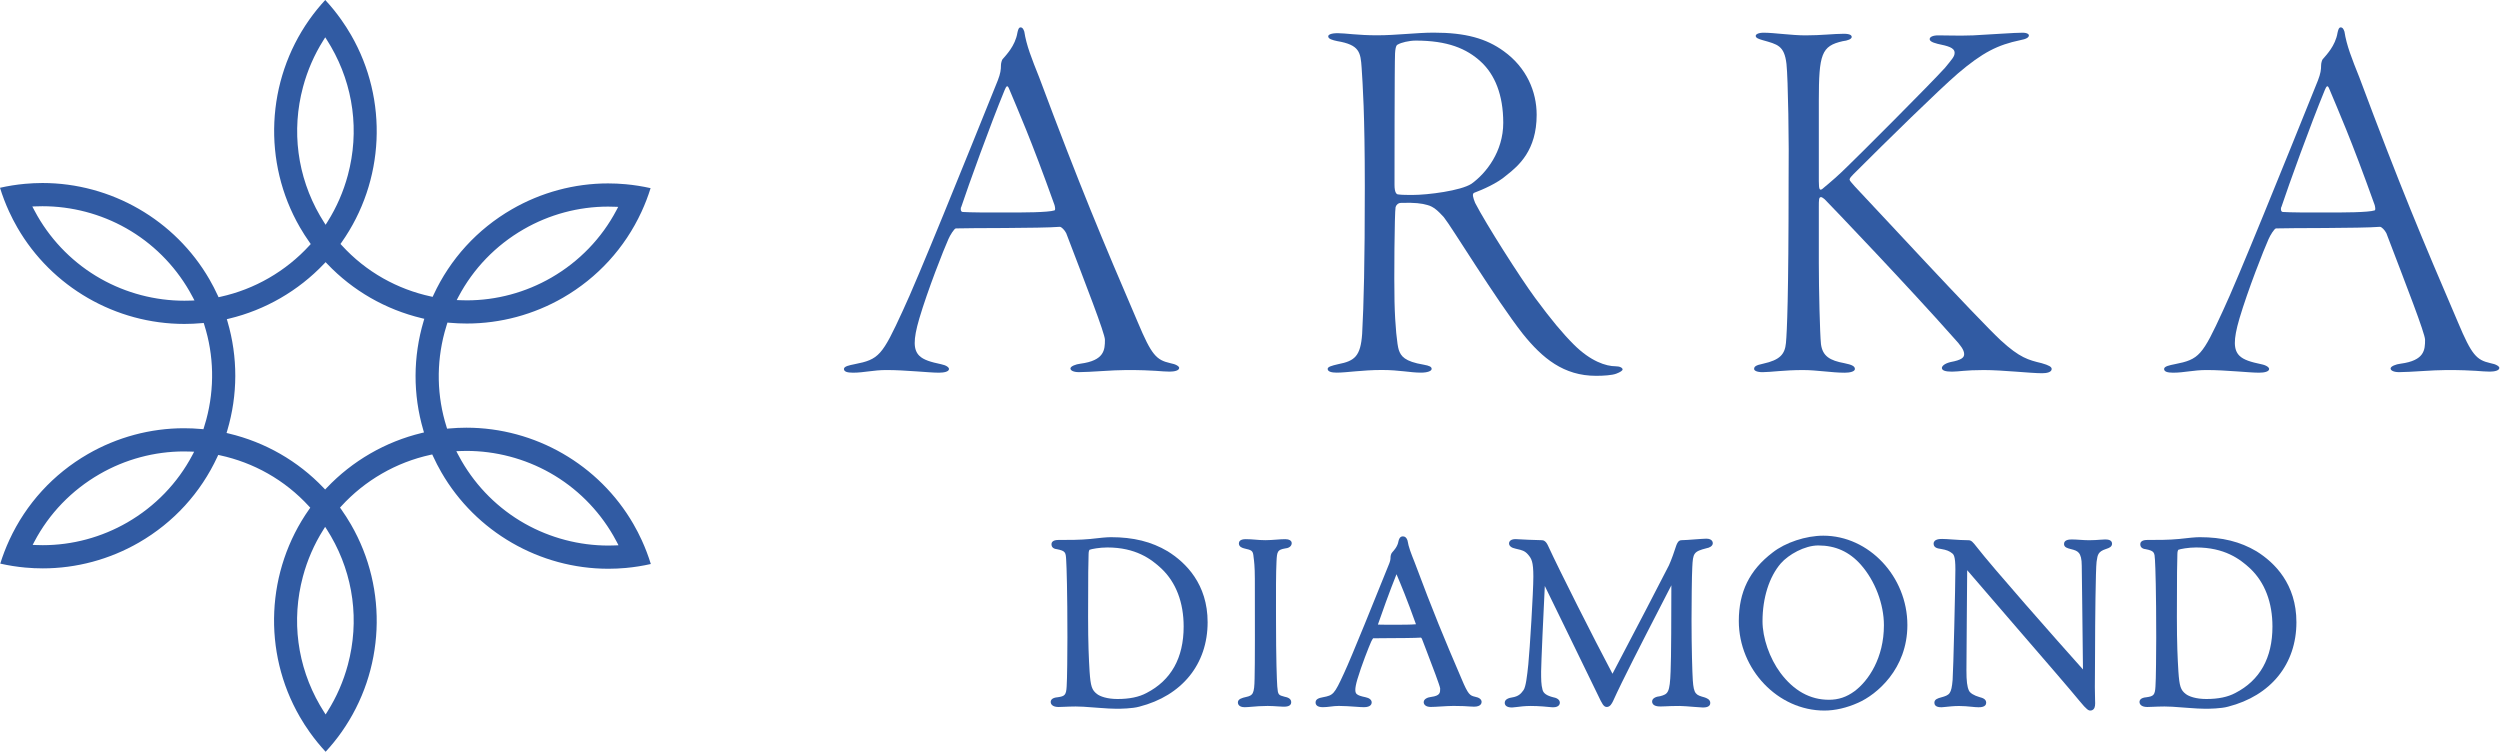
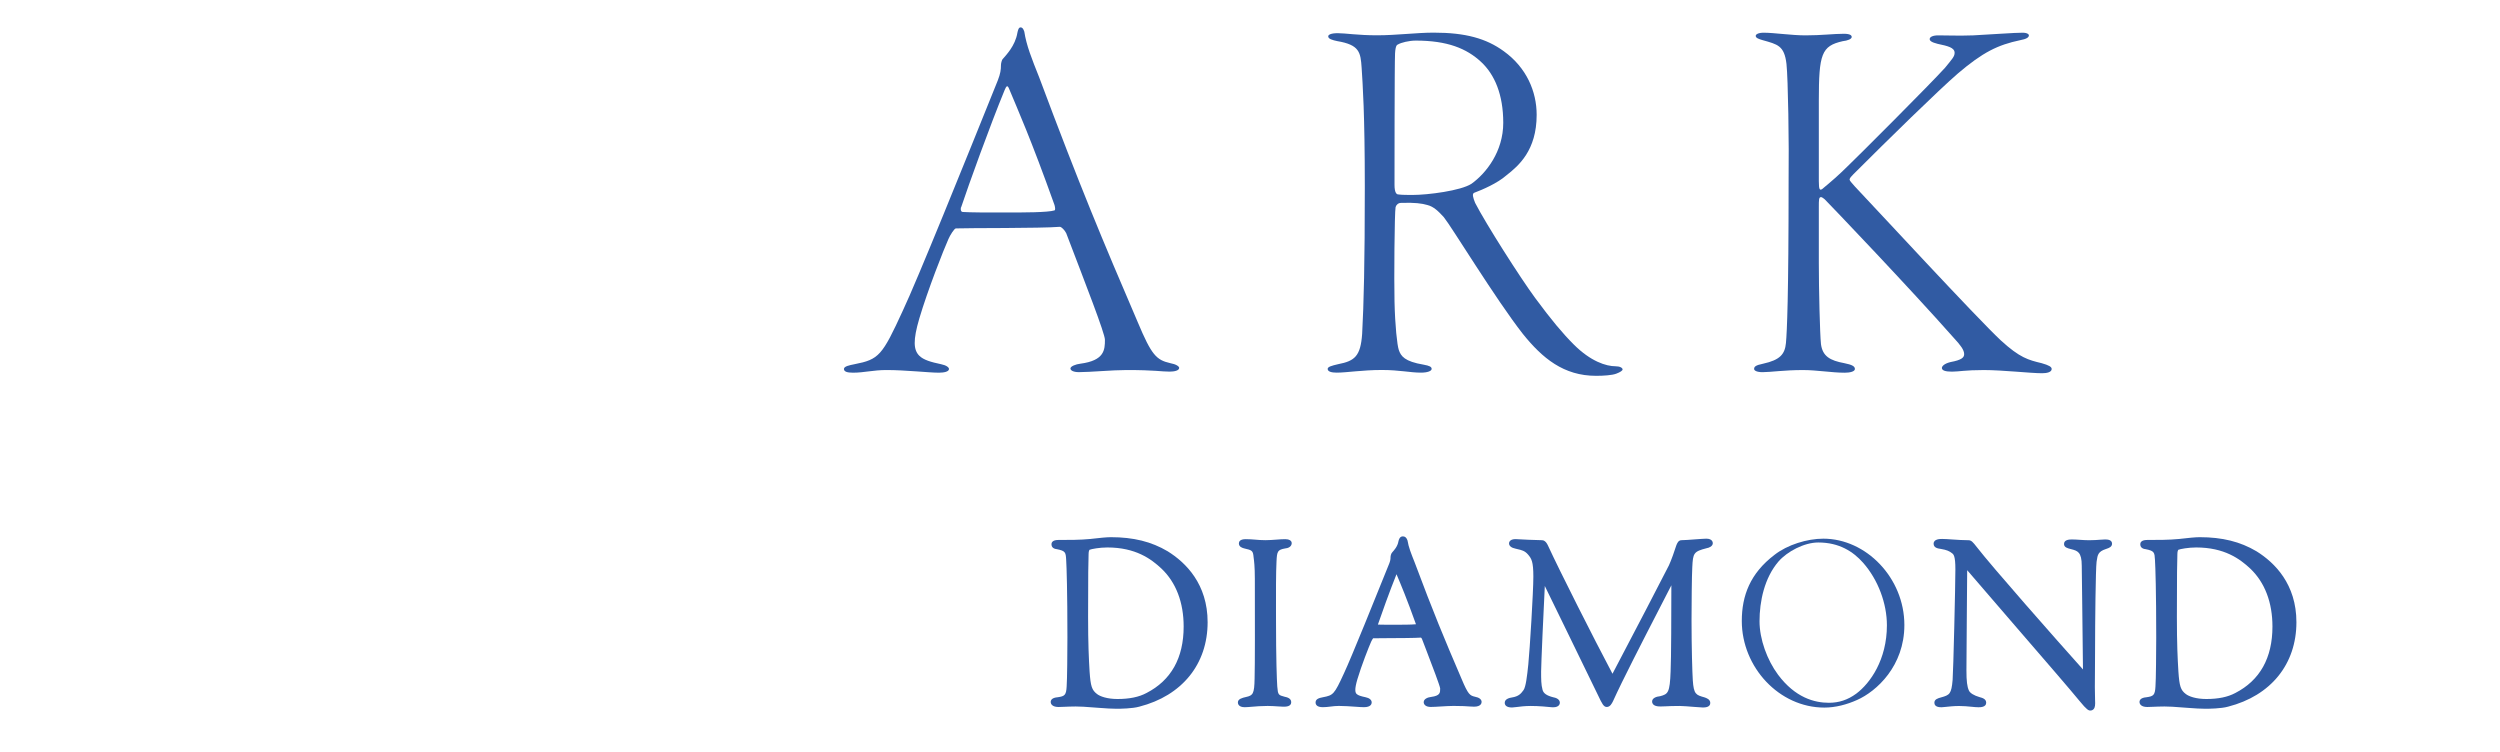
<svg xmlns="http://www.w3.org/2000/svg" width="143" height="43" viewBox="0 0 143 43" fill="none">
-   <path d="M36.711 30.906C36.565 30.587 36.404 30.274 36.231 29.976C34.269 26.576 30.608 24.464 26.678 24.464C26.349 24.464 26.014 24.48 25.681 24.51L25.574 24.52L25.542 24.418C24.989 22.668 24.95 20.796 25.43 19.004C25.471 18.852 25.515 18.701 25.562 18.553L25.595 18.451L25.701 18.461C26.034 18.491 26.372 18.506 26.704 18.506C28.627 18.506 30.528 17.995 32.203 17.029C34.184 15.884 35.737 14.185 36.694 12.114C36.896 11.677 37.071 11.222 37.214 10.762C36.745 10.657 36.264 10.581 35.784 10.537C35.451 10.507 35.114 10.491 34.781 10.491C32.859 10.491 30.957 11.002 29.282 11.969C27.301 13.113 25.748 14.812 24.792 16.883L24.747 16.98L24.643 16.957C23.683 16.749 22.765 16.4 21.917 15.921C21.035 15.423 20.238 14.788 19.548 14.033L19.475 13.954L19.537 13.867C22.007 10.365 22.22 5.707 20.078 1.998C19.906 1.7 19.717 1.405 19.516 1.122C19.238 0.729 18.931 0.352 18.604 0C18.276 0.355 17.97 0.733 17.692 1.126C15.222 4.628 15.01 9.286 17.151 12.995C17.323 13.293 17.512 13.588 17.713 13.871L17.775 13.959L17.703 14.038C17.032 14.773 16.251 15.399 15.382 15.901C14.518 16.4 13.584 16.762 12.606 16.977L12.501 17L12.456 16.902C12.31 16.584 12.15 16.274 11.98 15.98C10.017 12.581 6.357 10.468 2.427 10.468C2.091 10.469 1.755 10.485 1.428 10.515C0.951 10.558 0.471 10.634 0 10.741C0.142 11.202 0.316 11.657 0.517 12.095C0.663 12.413 0.823 12.723 0.993 13.017C2.955 16.417 6.616 18.529 10.546 18.529C10.88 18.529 11.216 18.513 11.545 18.483L11.652 18.473L11.684 18.575C12.241 20.328 12.28 22.204 11.8 23.998C11.759 24.15 11.714 24.3 11.667 24.449L11.635 24.551L11.528 24.541C11.195 24.511 10.858 24.495 10.525 24.495C8.603 24.495 6.701 25.006 5.026 25.973C3.045 27.117 1.492 28.816 0.535 30.887C0.334 31.323 0.159 31.777 0.015 32.239C0.485 32.345 0.965 32.421 1.445 32.465C1.778 32.495 2.115 32.511 2.448 32.511C4.37 32.511 6.272 32 7.947 31.033C9.928 29.889 11.481 28.19 12.438 26.119L12.482 26.022L12.587 26.044C13.547 26.253 14.464 26.601 15.313 27.081C16.191 27.577 16.986 28.21 17.675 28.962L17.748 29.041L17.686 29.128C15.217 32.629 15.005 37.288 17.146 40.995C17.32 41.297 17.511 41.594 17.714 41.879C17.993 42.272 18.299 42.648 18.626 43C18.955 42.644 19.262 42.266 19.538 41.873C22.007 38.372 22.219 33.714 20.078 30.006C19.904 29.705 19.713 29.407 19.511 29.122L19.448 29.035L19.521 28.956C20.192 28.221 20.973 27.594 21.843 27.092C22.707 26.593 23.641 26.231 24.62 26.017L24.724 25.994L24.769 26.091C24.916 26.411 25.077 26.724 25.249 27.021C27.212 30.421 30.872 32.533 34.802 32.533C35.131 32.533 35.467 32.517 35.799 32.487C36.279 32.443 36.758 32.367 37.227 32.261C37.086 31.801 36.912 31.346 36.711 30.906ZM26.222 16.977C27.069 15.37 28.356 14.036 29.946 13.118C31.419 12.267 33.091 11.818 34.782 11.818C34.904 11.818 35.028 11.821 35.15 11.826L35.361 11.833L35.263 12.021C34.417 13.627 33.129 14.961 31.539 15.879C30.066 16.73 28.394 17.18 26.704 17.18C26.581 17.18 26.458 17.176 26.335 17.172L26.124 17.164L26.222 16.977ZM10.913 17.194C10.791 17.198 10.668 17.201 10.546 17.201C8.872 17.201 7.217 16.767 5.759 15.943C4.259 15.096 3.008 13.854 2.142 12.354C2.074 12.237 2.009 12.118 1.947 11.998L1.849 11.811L2.06 11.804C2.182 11.799 2.305 11.796 2.427 11.796C4.101 11.796 5.757 12.231 7.214 13.054C8.714 13.902 9.964 15.143 10.831 16.644C10.899 16.761 10.964 16.88 11.026 16.999L11.124 17.186L10.913 17.194ZM11.007 26.025C10.161 27.631 8.873 28.965 7.284 29.883C5.81 30.734 4.138 31.184 2.448 31.184C2.325 31.184 2.202 31.18 2.079 31.176L1.868 31.168L1.966 30.981C2.812 29.374 4.1 28.041 5.69 27.123C7.162 26.272 8.834 25.823 10.525 25.822C10.649 25.822 10.771 25.825 10.894 25.83L11.105 25.838L11.007 26.025ZM17.332 4.977C17.585 4.031 17.976 3.134 18.492 2.313L18.604 2.135L18.717 2.313C18.79 2.428 18.861 2.543 18.929 2.662C20.224 4.904 20.568 7.516 19.898 10.016C19.644 10.963 19.253 11.86 18.737 12.68L18.625 12.858L18.512 12.68C18.439 12.565 18.368 12.45 18.3 12.332C17.005 10.09 16.662 7.477 17.332 4.977ZM19.898 38.025C19.644 38.971 19.254 39.867 18.737 40.688L18.625 40.867L18.512 40.688C18.438 40.571 18.365 40.453 18.295 40.332C17 38.09 16.657 35.478 17.327 32.977C17.58 32.031 17.971 31.135 18.487 30.314L18.598 30.136L18.712 30.313C18.787 30.43 18.859 30.549 18.929 30.67C20.224 32.912 20.568 35.524 19.898 38.025ZM24.213 24.602L24.252 24.736L24.116 24.768C23.089 25.016 22.101 25.411 21.179 25.943C20.259 26.475 19.423 27.132 18.695 27.899L18.598 28L18.502 27.899C17.039 26.366 15.169 25.295 13.095 24.799L12.959 24.766L12.999 24.631C13.607 22.585 13.612 20.428 13.014 18.391L12.974 18.257L13.11 18.224C14.136 17.978 15.124 17.583 16.045 17.051C16.966 16.519 17.801 15.861 18.528 15.096L18.625 14.995L18.721 15.096C20.186 16.632 22.057 17.706 24.134 18.203L24.27 18.235L24.23 18.37C23.623 20.413 23.617 22.568 24.213 24.602ZM35.169 31.198C35.047 31.203 34.924 31.206 34.802 31.206C33.129 31.206 31.473 30.771 30.015 29.948C28.515 29.101 27.265 27.859 26.398 26.358C26.329 26.238 26.262 26.116 26.199 25.994L26.101 25.808L26.311 25.8C26.433 25.794 26.556 25.792 26.679 25.792C28.352 25.792 30.008 26.227 31.466 27.05C32.965 27.897 34.216 29.138 35.082 30.639C35.152 30.759 35.218 30.881 35.282 31.003L35.379 31.19L35.169 31.198Z" fill="#315BA3" />
  <path d="M63.864 40.541C63.579 40.541 63.278 40.52 62.93 40.494L62.432 40.458C62.124 40.434 61.832 40.411 61.532 40.411C61.296 40.411 61.043 40.422 60.847 40.43C60.717 40.436 60.611 40.44 60.547 40.44C60.218 40.44 60.101 40.292 60.101 40.154C60.101 40.044 60.17 39.909 60.504 39.882C60.898 39.825 60.987 39.765 61.013 39.261C61.042 38.917 61.056 37.255 61.056 36.46C61.056 33.841 61.011 32.44 60.985 32.024C60.96 31.601 60.954 31.513 60.455 31.413C60.201 31.388 60.144 31.245 60.144 31.129C60.144 31.056 60.182 30.886 60.532 30.886C61.148 30.886 61.784 30.886 62.37 30.829L62.514 30.813C62.874 30.772 63.282 30.727 63.545 30.727C64.833 30.727 65.864 30.983 66.79 31.533C67.835 32.182 69.076 33.412 69.076 35.591C69.076 37.988 67.614 39.794 65.167 40.421C64.774 40.533 64.07 40.541 63.864 40.541ZM63.342 31.315C62.894 31.315 62.432 31.402 62.32 31.448C62.313 31.456 62.268 31.525 62.268 31.68L62.267 31.727C62.252 32.227 62.239 32.699 62.239 35.287C62.239 36.847 62.28 37.659 62.325 38.419C62.383 39.258 62.455 39.474 62.751 39.699C62.919 39.831 63.324 39.983 63.922 39.983C64.606 39.983 65.148 39.871 65.579 39.64C66.991 38.913 67.705 37.633 67.705 35.837C67.705 34.459 67.268 33.316 66.44 32.528C65.842 31.964 64.948 31.315 63.342 31.315Z" fill="#315BA3" />
  <path d="M60.532 31.058C61.155 31.058 61.792 31.058 62.386 31C62.777 30.957 63.255 30.898 63.545 30.898C64.646 30.898 65.703 31.087 66.703 31.681C67.891 32.42 68.904 33.665 68.904 35.592C68.904 38.431 66.934 39.792 65.124 40.256C64.82 40.343 64.269 40.371 63.864 40.371C63.545 40.371 63.197 40.343 62.792 40.314C62.357 40.285 61.952 40.241 61.532 40.241C61.141 40.241 60.706 40.27 60.547 40.27C60.387 40.27 60.272 40.227 60.272 40.155C60.272 40.111 60.344 40.067 60.518 40.053C61.025 39.98 61.155 39.836 61.184 39.271C61.213 38.923 61.227 37.243 61.227 36.461C61.227 33.882 61.184 32.463 61.155 32.014C61.126 31.521 61.068 31.362 60.489 31.246C60.344 31.232 60.315 31.189 60.315 31.13C60.315 31.087 60.402 31.058 60.532 31.058ZM62.256 31.29C62.212 31.304 62.096 31.405 62.096 31.681C62.082 32.188 62.068 32.622 62.068 35.288C62.068 36.881 62.111 37.706 62.154 38.431C62.212 39.271 62.285 39.56 62.647 39.836C62.85 39.995 63.299 40.155 63.922 40.155C64.675 40.155 65.225 40.024 65.66 39.792C66.587 39.314 67.876 38.286 67.876 35.838C67.876 34.462 67.456 33.259 66.558 32.405C65.79 31.681 64.849 31.145 63.342 31.145C62.893 31.145 62.401 31.232 62.256 31.29Z" fill="#315BA3" />
  <path d="M71.195 40.452C70.835 40.452 70.807 40.244 70.807 40.18C70.807 39.978 71.054 39.919 71.272 39.868C71.669 39.782 71.748 39.69 71.763 38.815C71.786 38.137 71.781 35.212 71.778 33.806L71.777 33.111C71.777 32.404 71.733 32.072 71.706 31.874C71.671 31.494 71.627 31.473 71.157 31.366C71.071 31.342 70.864 31.284 70.864 31.084C70.864 30.992 70.915 30.84 71.253 30.84C71.456 30.84 71.627 30.854 71.802 30.868C71.978 30.883 72.158 30.898 72.383 30.898C72.593 30.898 72.804 30.881 73.002 30.867C73.186 30.853 73.359 30.84 73.512 30.84C73.693 30.84 73.886 30.9 73.886 31.069C73.886 31.114 73.868 31.338 73.513 31.37C73.078 31.448 73.044 31.535 73.017 32.106C72.982 32.727 72.985 33.981 72.987 34.896L72.988 35.487C72.988 37.676 73.034 38.895 73.06 39.27C73.098 39.752 73.128 39.76 73.484 39.855C73.6 39.879 73.858 39.934 73.858 40.165C73.858 40.423 73.545 40.423 73.411 40.423C73.359 40.423 73.264 40.417 73.145 40.409C72.964 40.397 72.725 40.38 72.513 40.38C72.142 40.38 71.841 40.406 71.598 40.427C71.435 40.441 71.301 40.452 71.195 40.452Z" fill="#315BA3" />
-   <path d="M71.253 31.012C71.658 31.012 71.933 31.07 72.382 31.07C72.788 31.07 73.194 31.012 73.512 31.012C73.614 31.012 73.715 31.041 73.715 31.07C73.715 31.128 73.657 31.186 73.498 31.2C72.933 31.301 72.875 31.49 72.846 32.098C72.802 32.866 72.817 34.546 72.817 35.488C72.817 37.617 72.861 38.877 72.889 39.283C72.933 39.833 73.005 39.906 73.44 40.022C73.643 40.065 73.686 40.108 73.686 40.166C73.686 40.239 73.585 40.253 73.411 40.253C73.281 40.253 72.861 40.21 72.513 40.21C71.89 40.21 71.455 40.282 71.195 40.282C71.064 40.282 70.978 40.253 70.978 40.181C70.978 40.137 71.064 40.094 71.311 40.036C71.847 39.92 71.919 39.688 71.933 38.819C71.962 37.994 71.948 33.88 71.948 33.112C71.948 32.403 71.905 32.069 71.876 31.852C71.832 31.374 71.702 31.316 71.195 31.2C71.093 31.171 71.035 31.142 71.035 31.084C71.035 31.041 71.108 31.012 71.253 31.012Z" fill="#315BA3" />
  <path d="M78.015 40.451C77.897 40.451 77.717 40.438 77.508 40.423C77.231 40.404 76.887 40.379 76.581 40.379C76.403 40.379 76.251 40.398 76.105 40.416C75.967 40.433 75.824 40.451 75.668 40.451C75.323 40.451 75.251 40.303 75.251 40.179C75.251 39.965 75.488 39.919 75.678 39.881C76.26 39.767 76.317 39.73 76.875 38.514C77.286 37.645 78.757 33.991 79.464 32.235C79.527 32.071 79.538 31.989 79.538 31.879C79.538 31.814 79.566 31.665 79.632 31.599L79.656 31.571C79.757 31.457 79.945 31.245 79.99 30.968C80.012 30.873 80.058 30.68 80.246 30.68C80.369 30.68 80.458 30.758 80.509 30.913C80.571 31.298 80.714 31.655 80.911 32.149C82 35.061 82.595 36.487 83.604 38.837C83.977 39.727 84.078 39.786 84.369 39.853C84.607 39.896 84.748 40.005 84.748 40.15C84.748 40.214 84.716 40.422 84.316 40.422C84.23 40.422 84.153 40.417 84.055 40.41C83.881 40.397 83.643 40.379 83.142 40.379C82.938 40.379 82.672 40.395 82.424 40.41C82.197 40.424 81.984 40.437 81.839 40.437C81.541 40.437 81.436 40.29 81.436 40.164C81.436 39.978 81.666 39.886 81.864 39.864C82.378 39.795 82.378 39.622 82.378 39.382C82.364 39.23 81.939 38.119 81.564 37.139L81.331 36.532C81.321 36.512 81.299 36.487 81.282 36.471C80.922 36.496 80.04 36.5 79.328 36.503C78.982 36.505 78.688 36.506 78.542 36.51C78.51 36.553 78.46 36.635 78.433 36.697C78.299 36.994 77.872 38.08 77.643 38.852C77.466 39.454 77.518 39.614 77.6 39.696C77.682 39.778 77.862 39.829 78.108 39.881C78.328 39.925 78.461 40.036 78.461 40.179C78.461 40.26 78.418 40.451 78.015 40.451ZM78.815 35.727C79.049 35.735 79.375 35.735 79.825 35.735C80.156 35.735 80.724 35.735 80.993 35.707C80.463 34.226 80.138 33.457 79.9 32.893L79.88 32.845C79.496 33.801 79.016 35.135 78.815 35.727Z" fill="#315BA3" />
  <path d="M80.347 30.968C80.405 31.344 80.549 31.706 80.752 32.213C81.868 35.197 82.476 36.646 83.446 38.905C83.823 39.803 83.953 39.934 84.33 40.02C84.489 40.05 84.576 40.107 84.576 40.151C84.576 40.223 84.446 40.252 84.316 40.252C84.084 40.252 83.924 40.209 83.142 40.209C82.751 40.209 82.143 40.266 81.839 40.266C81.694 40.266 81.607 40.223 81.607 40.165C81.607 40.107 81.752 40.05 81.882 40.035C82.534 39.948 82.549 39.658 82.549 39.383C82.549 39.209 82.027 37.877 81.491 36.471C81.448 36.385 81.361 36.298 81.317 36.298C80.781 36.341 78.797 36.327 78.478 36.341C78.435 36.341 78.319 36.53 78.275 36.631C78.145 36.921 77.711 38.021 77.479 38.804C77.305 39.398 77.319 39.658 77.479 39.818C77.595 39.934 77.797 39.991 78.073 40.05C78.218 40.078 78.29 40.136 78.29 40.18C78.29 40.252 78.159 40.281 78.015 40.281C77.739 40.281 77.117 40.209 76.581 40.209C76.219 40.209 75.972 40.281 75.668 40.281C75.509 40.281 75.422 40.252 75.422 40.18C75.422 40.107 75.567 40.078 75.712 40.05C76.378 39.919 76.465 39.818 77.03 38.587C77.421 37.761 78.724 34.531 79.622 32.3C79.695 32.112 79.709 32.01 79.709 31.88C79.709 31.822 79.738 31.735 79.753 31.72C79.84 31.619 80.1 31.358 80.158 30.996C80.173 30.938 80.187 30.852 80.245 30.852C80.289 30.852 80.318 30.881 80.347 30.968ZM81.172 35.704C80.52 33.879 80.173 33.111 79.927 32.517C79.883 32.416 79.854 32.459 79.811 32.561C79.405 33.546 78.826 35.153 78.623 35.762C78.609 35.762 78.594 35.892 78.666 35.892C78.898 35.907 79.275 35.907 79.825 35.907C80.318 35.907 80.999 35.907 81.172 35.849C81.201 35.834 81.187 35.762 81.172 35.704Z" fill="#315BA3" />
  <path d="M97.396 40.468C97.32 40.468 97.123 40.452 96.896 40.434C96.61 40.41 96.254 40.381 96.078 40.381C95.69 40.381 95.45 40.392 95.271 40.401C95.162 40.406 95.074 40.41 94.991 40.41C94.87 40.41 94.501 40.41 94.501 40.123C94.501 39.932 94.739 39.843 94.961 39.822C95.412 39.702 95.515 39.632 95.559 38.394C95.594 37.747 95.601 34.905 95.602 33.479C95.386 33.902 95.148 34.364 94.897 34.85C93.963 36.663 92.8 38.92 92.265 40.107C92.197 40.243 92.099 40.439 91.906 40.439C91.727 40.439 91.636 40.248 91.416 39.787C90.99 38.902 90.225 37.334 89.523 35.896C89.075 34.978 88.652 34.114 88.363 33.519C88.295 34.805 88.152 38.031 88.152 38.414C88.152 38.846 88.152 39.159 88.233 39.455C88.284 39.66 88.473 39.791 88.848 39.885C89.186 39.945 89.224 40.123 89.224 40.196C89.224 40.239 89.205 40.457 88.84 40.457C88.81 40.457 88.779 40.456 88.747 40.453C88.528 40.431 88.049 40.381 87.561 40.381C87.219 40.381 86.932 40.418 86.742 40.443C86.629 40.458 86.543 40.468 86.489 40.468C86.144 40.468 86.071 40.32 86.071 40.196C86.071 40.107 86.124 39.95 86.477 39.896C86.883 39.833 87.005 39.665 87.147 39.472C87.277 39.29 87.35 38.674 87.419 38.005C87.503 37.182 87.708 33.85 87.708 32.982C87.708 32.118 87.603 31.954 87.401 31.717C87.221 31.506 87.035 31.464 86.82 31.415C86.772 31.404 86.724 31.393 86.677 31.38C86.456 31.337 86.317 31.226 86.317 31.085C86.317 30.965 86.416 30.837 86.691 30.837C86.72 30.837 86.75 30.839 86.781 30.842C86.99 30.854 87.86 30.899 88.198 30.899C88.292 30.899 88.428 30.952 88.542 31.202C89.224 32.683 91.152 36.495 92.234 38.539C93.385 36.348 95.118 33.028 95.461 32.341C95.586 32.076 95.802 31.471 95.885 31.195C95.93 31.081 96.002 30.899 96.179 30.899C96.328 30.899 96.667 30.874 96.966 30.851C97.24 30.831 97.496 30.812 97.599 30.812C97.954 30.812 97.972 31.027 97.972 31.07C97.972 31.243 97.763 31.335 97.623 31.356C96.869 31.548 96.839 31.642 96.799 32.441C96.771 32.876 96.756 34.672 96.756 35.474C96.756 37.058 96.799 38.461 96.828 38.91C96.882 39.716 97.01 39.752 97.486 39.886C97.602 39.924 97.828 39.999 97.828 40.21C97.828 40.468 97.502 40.468 97.396 40.468Z" fill="#315BA3" />
  <path d="M86.764 31.013C87.01 31.028 87.864 31.071 88.198 31.071C88.241 31.071 88.314 31.114 88.386 31.274C89.067 32.751 91.095 36.764 92.181 38.806C92.239 38.907 92.268 38.835 92.326 38.733C93.383 36.72 95.252 33.143 95.614 32.418C95.744 32.143 95.961 31.535 96.049 31.245C96.063 31.216 96.106 31.071 96.179 31.071C96.468 31.071 97.381 30.984 97.598 30.984C97.714 30.984 97.801 31.013 97.801 31.071C97.801 31.114 97.7 31.173 97.598 31.187C96.744 31.404 96.671 31.564 96.628 32.433C96.599 32.882 96.584 34.736 96.584 35.474C96.584 37.053 96.628 38.473 96.657 38.922C96.715 39.776 96.874 39.892 97.439 40.052C97.569 40.095 97.656 40.139 97.656 40.211C97.656 40.269 97.584 40.298 97.395 40.298C97.222 40.298 96.396 40.211 96.077 40.211C95.454 40.211 95.208 40.24 94.991 40.24C94.832 40.24 94.672 40.226 94.672 40.124C94.672 40.066 94.817 40.008 94.976 39.994C95.585 39.835 95.686 39.632 95.73 38.401C95.773 37.604 95.773 33.548 95.773 32.968C95.773 32.78 95.73 32.838 95.701 32.911C94.73 34.823 92.847 38.401 92.109 40.037C92.036 40.182 91.978 40.269 91.906 40.269C91.833 40.269 91.718 40.023 91.558 39.69C90.819 38.154 88.965 34.374 88.342 33.084C88.27 32.968 88.227 32.968 88.212 33.157C88.154 34.098 87.98 37.995 87.98 38.415C87.98 38.849 87.98 39.183 88.067 39.501C88.154 39.849 88.516 39.979 88.806 40.052C88.965 40.081 89.052 40.139 89.052 40.197C89.052 40.269 88.922 40.298 88.763 40.283C88.618 40.269 88.096 40.211 87.56 40.211C87.024 40.211 86.633 40.298 86.488 40.298C86.329 40.298 86.242 40.269 86.242 40.197C86.242 40.153 86.315 40.095 86.503 40.066C86.966 39.994 87.126 39.791 87.285 39.574C87.43 39.371 87.502 38.864 87.589 38.024C87.676 37.169 87.879 33.838 87.879 32.983C87.879 32.114 87.778 31.897 87.531 31.607C87.271 31.303 86.995 31.289 86.72 31.216C86.575 31.187 86.488 31.129 86.488 31.086C86.488 31.028 86.619 30.998 86.764 31.013Z" fill="#315BA3" />
-   <path d="M104.353 40.644C101.701 40.644 99.46 38.297 99.46 35.519C99.46 33.852 100.075 32.607 101.396 31.602C102.129 31.028 103.295 30.641 104.295 30.641C106.901 30.641 109.102 32.981 109.102 35.751C109.102 38.279 107.335 39.734 106.291 40.195C105.638 40.489 104.968 40.644 104.353 40.644ZM104.005 31.2C103.224 31.2 102.301 31.723 101.86 32.228C101.197 32.998 100.816 34.203 100.816 35.533C100.816 36.49 101.218 37.649 101.84 38.488C102.603 39.509 103.536 40.027 104.614 40.027C105.159 40.027 105.624 39.872 106.077 39.538C106.89 38.932 107.76 37.622 107.76 35.765C107.76 34.55 107.254 33.223 106.441 32.301C105.784 31.56 104.988 31.2 104.005 31.2Z" fill="#315BA3" />
  <path d="M108.93 35.752C108.93 38.099 107.337 39.547 106.221 40.04C105.642 40.3 104.99 40.474 104.353 40.474C101.775 40.474 99.631 38.171 99.631 35.52C99.631 34.072 100.109 32.797 101.499 31.739C102.238 31.16 103.368 30.812 104.295 30.812C106.743 30.812 108.93 33.058 108.93 35.752ZM101.731 32.116C100.92 33.058 100.645 34.405 100.645 35.535C100.645 36.563 101.079 37.751 101.702 38.591C102.687 39.909 103.788 40.199 104.614 40.199C105.178 40.199 105.685 40.039 106.178 39.677C106.975 39.083 107.931 37.736 107.931 35.766C107.931 34.535 107.438 33.173 106.569 32.189C106.004 31.551 105.208 31.03 104.005 31.03C103.194 31.03 102.224 31.551 101.731 32.116Z" fill="#315BA3" />
  <path d="M119.566 40.643C119.467 40.643 119.366 40.605 118.956 40.103C118.421 39.449 116.944 37.74 115.38 35.931C114.37 34.762 113.335 33.565 112.523 32.615C112.519 33.149 112.511 34.188 112.502 35.241C112.491 36.621 112.48 38.026 112.48 38.343C112.48 38.958 112.52 39.283 112.623 39.501C112.686 39.644 112.917 39.785 113.225 39.873C113.395 39.92 113.61 39.978 113.61 40.197C113.61 40.455 113.274 40.455 113.164 40.455C113.055 40.455 112.92 40.442 112.764 40.426C112.557 40.406 112.322 40.383 112.063 40.383C111.768 40.383 111.472 40.415 111.276 40.436C111.174 40.447 111.099 40.455 111.063 40.455C110.96 40.455 110.646 40.455 110.646 40.197C110.646 39.996 110.852 39.94 111.033 39.891C111.518 39.755 111.62 39.698 111.69 38.894C111.73 38.404 111.848 33.488 111.848 32.563C111.848 31.793 111.745 31.712 111.654 31.642C111.504 31.526 111.365 31.457 111.021 31.399C110.857 31.376 110.603 31.34 110.603 31.101C110.603 30.828 110.971 30.828 111.092 30.828C111.227 30.828 111.433 30.841 111.667 30.858C111.968 30.878 112.309 30.901 112.599 30.901C112.762 30.901 112.854 31.012 113.067 31.285C113.968 32.45 117.589 36.553 119.146 38.293C119.142 37.607 119.122 36.023 119.104 34.611L119.076 32.363C119.076 31.569 118.833 31.506 118.466 31.411C118.259 31.359 118.062 31.31 118.062 31.115C118.062 30.857 118.397 30.857 118.523 30.857C118.649 30.857 118.8 30.867 118.962 30.877C119.135 30.889 119.32 30.901 119.494 30.901C119.759 30.901 119.98 30.884 120.147 30.871C120.256 30.863 120.343 30.857 120.406 30.857C120.516 30.857 120.809 30.857 120.809 31.1C120.809 31.282 120.63 31.344 120.512 31.385L120.452 31.406C120.011 31.552 119.983 31.739 119.933 32.079L119.924 32.141C119.871 32.535 119.838 35.612 119.838 37.155C119.838 37.651 119.834 38.072 119.831 38.446C119.825 39.072 119.82 39.567 119.838 40.046C119.852 40.314 119.842 40.469 119.75 40.566C119.702 40.617 119.638 40.643 119.566 40.643Z" fill="#315BA3" />
  <path d="M111.092 31C111.396 31 112.077 31.073 112.599 31.073C112.671 31.073 112.729 31.131 112.932 31.391C113.873 32.608 117.828 37.084 119.233 38.648C119.247 38.663 119.319 38.692 119.319 38.532C119.319 37.953 119.261 33.68 119.247 32.362C119.247 31.493 118.957 31.362 118.508 31.246C118.334 31.203 118.233 31.174 118.233 31.116C118.233 31.044 118.364 31.029 118.523 31.029C118.784 31.029 119.16 31.073 119.493 31.073C119.928 31.073 120.246 31.029 120.406 31.029C120.551 31.029 120.638 31.044 120.638 31.101C120.638 31.174 120.507 31.203 120.391 31.246C119.826 31.435 119.812 31.739 119.754 32.116C119.696 32.55 119.667 35.795 119.667 37.156C119.667 38.489 119.638 39.285 119.667 40.053C119.682 40.343 119.667 40.473 119.566 40.473C119.508 40.473 119.349 40.314 119.088 39.995C118.175 38.88 114.496 34.665 112.468 32.289C112.396 32.203 112.352 32.217 112.352 32.318C112.352 32.898 112.309 37.721 112.309 38.344C112.309 38.981 112.352 39.329 112.468 39.575C112.584 39.836 112.975 39.981 113.178 40.039C113.337 40.082 113.439 40.111 113.439 40.198C113.439 40.27 113.308 40.285 113.164 40.285C112.917 40.285 112.526 40.212 112.063 40.212C111.614 40.212 111.164 40.285 111.063 40.285C110.846 40.285 110.817 40.242 110.817 40.198C110.817 40.126 110.933 40.097 111.092 40.053C111.657 39.894 111.787 39.749 111.86 38.909C111.903 38.388 112.019 33.463 112.019 32.564C112.019 31.71 111.889 31.609 111.758 31.507C111.57 31.362 111.396 31.29 111.049 31.232C110.846 31.203 110.773 31.174 110.773 31.101C110.773 31.044 110.846 31 111.092 31Z" fill="#315BA3" />
  <path d="M126.143 40.541C125.858 40.541 125.558 40.52 125.209 40.494L124.712 40.458C124.403 40.434 124.111 40.411 123.811 40.411C123.575 40.411 123.323 40.422 123.126 40.43C122.996 40.436 122.89 40.44 122.826 40.44C122.497 40.44 122.38 40.292 122.38 40.154C122.38 40.044 122.45 39.909 122.783 39.882C123.178 39.825 123.267 39.765 123.293 39.261C123.321 38.917 123.336 37.255 123.336 36.46C123.336 33.841 123.291 32.44 123.264 32.024C123.239 31.601 123.234 31.513 122.735 31.413C122.48 31.388 122.423 31.245 122.423 31.129C122.423 31.056 122.461 30.886 122.812 30.886C123.427 30.886 124.063 30.886 124.649 30.829L124.794 30.813C125.153 30.772 125.561 30.727 125.824 30.727C127.112 30.727 128.143 30.983 129.07 31.533C130.114 32.182 131.355 33.412 131.355 35.591C131.355 37.988 129.894 39.794 127.446 40.421C127.053 40.533 126.35 40.541 126.143 40.541ZM125.622 31.315C125.174 31.315 124.711 31.402 124.599 31.448C124.592 31.456 124.547 31.525 124.547 31.68L124.546 31.727C124.532 32.227 124.518 32.699 124.518 35.287C124.518 36.847 124.559 37.659 124.605 38.419C124.663 39.258 124.734 39.474 125.03 39.699C125.198 39.831 125.604 39.983 126.201 39.983C126.885 39.983 127.427 39.871 127.859 39.64C129.27 38.913 129.984 37.633 129.984 35.837C129.984 34.459 129.547 33.316 128.72 32.528C128.121 31.964 127.228 31.315 125.622 31.315Z" fill="#315BA3" />
  <path d="M122.812 31.058C123.434 31.058 124.072 31.058 124.666 31C125.057 30.957 125.535 30.898 125.824 30.898C126.925 30.898 127.982 31.087 128.982 31.681C130.17 32.42 131.184 33.665 131.184 35.592C131.184 38.431 129.214 39.792 127.403 40.256C127.099 40.343 126.549 40.371 126.143 40.371C125.824 40.371 125.477 40.343 125.071 40.314C124.636 40.285 124.231 40.241 123.811 40.241C123.42 40.241 122.985 40.27 122.826 40.27C122.667 40.27 122.551 40.227 122.551 40.155C122.551 40.111 122.623 40.067 122.797 40.053C123.304 39.98 123.434 39.836 123.463 39.271C123.492 38.923 123.507 37.243 123.507 36.461C123.507 33.882 123.463 32.463 123.434 32.014C123.405 31.521 123.347 31.362 122.768 31.246C122.623 31.232 122.594 31.189 122.594 31.13C122.594 31.087 122.681 31.058 122.812 31.058ZM124.535 31.29C124.492 31.304 124.376 31.405 124.376 31.681C124.361 32.188 124.347 32.622 124.347 35.288C124.347 36.881 124.39 37.706 124.434 38.431C124.492 39.271 124.564 39.56 124.926 39.836C125.129 39.995 125.578 40.155 126.201 40.155C126.954 40.155 127.505 40.024 127.939 39.792C128.866 39.314 130.155 38.286 130.155 35.838C130.155 34.462 129.735 33.259 128.837 32.405C128.07 31.681 127.128 31.145 125.621 31.145C125.173 31.145 124.68 31.232 124.535 31.29Z" fill="#315BA3" />
  <path d="M58.59 1.809C58.711 2.598 59.015 3.357 59.439 4.418C61.776 10.668 63.05 13.702 65.082 18.435C65.871 20.316 66.144 20.589 66.933 20.771C67.267 20.832 67.449 20.954 67.449 21.044C67.449 21.196 67.176 21.257 66.903 21.257C66.418 21.257 66.084 21.166 64.445 21.166C63.626 21.166 62.352 21.287 61.715 21.287C61.411 21.287 61.229 21.196 61.229 21.075C61.229 20.954 61.533 20.832 61.806 20.802C63.171 20.62 63.202 20.013 63.202 19.436C63.202 19.072 62.109 16.281 60.987 13.338C60.896 13.156 60.714 12.974 60.623 12.974C59.5 13.065 55.344 13.035 54.676 13.065C54.585 13.065 54.342 13.46 54.251 13.672C53.978 14.279 53.068 16.585 52.583 18.223C52.219 19.467 52.249 20.013 52.583 20.347C52.825 20.589 53.25 20.711 53.827 20.832C54.13 20.893 54.282 21.014 54.282 21.105C54.282 21.257 54.008 21.318 53.705 21.318C53.129 21.318 51.824 21.166 50.702 21.166C49.943 21.166 49.427 21.318 48.79 21.318C48.456 21.318 48.274 21.257 48.274 21.105C48.274 20.954 48.578 20.893 48.881 20.832C50.277 20.559 50.459 20.347 51.642 17.768C52.461 16.038 55.192 9.273 57.073 4.601C57.225 4.206 57.255 3.994 57.255 3.721C57.255 3.599 57.316 3.417 57.346 3.387C57.528 3.174 58.074 2.629 58.196 1.87C58.226 1.749 58.256 1.566 58.377 1.566C58.469 1.566 58.529 1.627 58.59 1.809ZM60.319 11.73C58.954 7.907 58.226 6.299 57.71 5.055C57.619 4.843 57.558 4.934 57.467 5.147C56.618 7.21 55.404 10.577 54.979 11.852C54.949 11.852 54.919 12.125 55.071 12.125C55.556 12.155 56.345 12.155 57.498 12.155C58.529 12.155 59.955 12.155 60.319 12.034C60.38 12.004 60.35 11.852 60.319 11.73Z" fill="#315BA3" />
  <path d="M86.016 2.929C87.321 3.87 87.897 5.235 87.897 6.57C87.897 8.602 86.866 9.482 86.168 10.028C85.652 10.483 84.803 10.848 84.317 11.03C84.196 11.09 84.257 11.303 84.378 11.606C84.985 12.79 86.957 15.884 87.806 17.037C88.747 18.311 89.384 19.07 90.021 19.707C90.992 20.677 91.872 20.951 92.418 20.951C92.66 20.951 92.812 21.042 92.812 21.133C92.812 21.193 92.691 21.285 92.448 21.375C92.206 21.466 91.72 21.497 91.295 21.497C89.445 21.497 88.231 20.496 87.108 19.1C85.561 17.128 83.013 12.941 82.588 12.425C82.284 12.091 82.011 11.818 81.647 11.727C81.344 11.637 80.919 11.576 80.13 11.606C79.979 11.606 79.857 11.727 79.827 11.849C79.766 12.152 79.736 16.036 79.766 17.249C79.797 18.645 79.918 19.737 80.009 20.01C80.13 20.374 80.343 20.677 81.435 20.86C81.769 20.921 81.89 20.981 81.89 21.102C81.89 21.224 81.647 21.315 81.283 21.315C80.646 21.315 80.07 21.163 79.038 21.163C77.915 21.163 77.036 21.315 76.459 21.315C76.156 21.315 75.943 21.254 75.943 21.102C75.943 20.981 76.156 20.921 76.55 20.829C77.491 20.647 77.825 20.374 77.915 19.1C78.007 17.371 78.067 15.095 78.067 10.696C78.067 6.448 77.946 4.84 77.885 3.87C77.825 2.99 77.764 2.565 76.49 2.352C76.216 2.292 75.974 2.231 75.974 2.079C75.974 1.988 76.125 1.898 76.52 1.898C76.945 1.898 77.673 2.019 78.765 2.019C79.888 2.019 81.01 1.867 82.011 1.867C83.832 1.867 85.015 2.201 86.016 2.929ZM79.979 2.535C79.918 2.565 79.827 2.565 79.797 3.05C79.766 3.657 79.766 10.089 79.766 10.574C79.766 11.03 79.888 11.121 79.979 11.121C80.161 11.151 80.555 11.151 80.798 11.151C81.678 11.151 83.559 10.908 84.165 10.514C85.015 9.907 85.986 8.663 85.986 7.025C85.986 5.417 85.5 4.264 84.712 3.536C83.892 2.777 82.8 2.322 80.98 2.322C80.585 2.322 80.13 2.443 79.979 2.535Z" fill="#315BA3" />
  <path d="M100.882 1.871C101.489 1.871 102.46 2.023 103.279 2.023C104.189 2.023 104.887 1.932 105.463 1.932C105.827 1.932 105.918 2.023 105.918 2.114C105.918 2.235 105.676 2.326 105.403 2.356C104.189 2.63 104.037 3.085 104.037 5.755V10.366C104.037 10.882 104.098 10.882 104.219 10.821C104.735 10.397 105.19 10.002 105.676 9.517C106.222 9.001 110.469 4.753 111.258 3.874C111.652 3.388 111.804 3.236 111.804 3.024C111.804 2.72 111.41 2.63 110.833 2.508C110.469 2.417 110.378 2.326 110.378 2.235C110.378 2.114 110.56 2.023 110.864 2.023C111.44 2.023 112.017 2.053 112.866 2.023C114.049 1.962 115.202 1.871 115.688 1.871C115.961 1.871 116.052 1.962 116.052 2.023C116.052 2.144 115.9 2.235 115.566 2.296C114.262 2.569 113.412 2.994 111.986 4.207C110.864 5.178 107.951 8.03 106.009 9.972C105.918 10.063 105.797 10.184 105.797 10.275C105.797 10.336 105.918 10.457 106.1 10.669C107.253 11.883 113.048 18.163 114.444 19.468C115.536 20.469 116.021 20.59 116.78 20.773C117.205 20.894 117.356 20.985 117.356 21.106C117.356 21.288 117.083 21.349 116.81 21.349C116.143 21.349 114.565 21.167 113.473 21.167C112.411 21.167 112.047 21.258 111.653 21.258C111.288 21.258 111.076 21.197 111.076 21.046C111.076 20.955 111.198 20.803 111.562 20.712C112.229 20.59 112.35 20.439 112.35 20.257C112.35 20.014 112.138 19.741 111.774 19.347C109.225 16.464 104.705 11.731 104.371 11.398C104.219 11.276 104.189 11.276 104.159 11.276C104.037 11.276 104.037 11.428 104.037 11.853V15.039C104.037 16.586 104.098 19.073 104.159 19.68C104.25 20.378 104.674 20.621 105.494 20.773C105.949 20.864 106.1 20.955 106.1 21.106C106.1 21.258 105.797 21.319 105.524 21.319C104.765 21.319 103.946 21.167 103.127 21.167C102.065 21.167 101.276 21.288 100.821 21.288C100.488 21.288 100.336 21.197 100.336 21.106C100.336 20.985 100.396 20.894 100.852 20.803C101.823 20.59 102.096 20.257 102.156 19.62C102.217 18.952 102.308 16.98 102.308 10.366C102.338 8.212 102.278 4.511 102.187 3.661C102.065 2.599 101.671 2.538 100.821 2.296C100.609 2.235 100.427 2.174 100.427 2.053C100.427 1.962 100.579 1.871 100.882 1.871Z" fill="#315BA3" />
-   <path d="M134.103 1.809C134.224 2.598 134.527 3.357 134.952 4.418C137.288 10.668 138.563 13.702 140.595 18.435C141.384 20.316 141.657 20.589 142.446 20.771C142.78 20.832 142.962 20.954 142.962 21.044C142.962 21.196 142.689 21.257 142.416 21.257C141.93 21.257 141.596 21.166 139.958 21.166C139.139 21.166 137.865 21.287 137.228 21.287C136.924 21.287 136.742 21.196 136.742 21.075C136.742 20.954 137.046 20.832 137.319 20.802C138.684 20.62 138.714 20.013 138.714 19.436C138.714 19.072 137.622 16.281 136.5 13.338C136.408 13.156 136.226 12.974 136.135 12.974C135.013 13.065 130.856 13.035 130.189 13.065C130.098 13.065 129.855 13.46 129.764 13.672C129.491 14.279 128.581 16.585 128.095 18.223C127.731 19.467 127.762 20.013 128.095 20.347C128.338 20.589 128.763 20.711 129.339 20.832C129.643 20.893 129.794 21.014 129.794 21.105C129.794 21.257 129.521 21.318 129.218 21.318C128.641 21.318 127.337 21.166 126.214 21.166C125.456 21.166 124.94 21.318 124.303 21.318C123.969 21.318 123.787 21.257 123.787 21.105C123.787 20.954 124.09 20.893 124.394 20.832C125.79 20.559 125.972 20.347 127.155 17.768C127.974 16.038 130.704 9.273 132.586 4.601C132.737 4.206 132.768 3.994 132.768 3.721C132.768 3.599 132.828 3.417 132.859 3.387C133.041 3.174 133.587 2.629 133.708 1.87C133.739 1.749 133.769 1.566 133.89 1.566C133.981 1.566 134.042 1.627 134.103 1.809ZM135.832 11.73C134.467 7.907 133.739 6.299 133.223 5.055C133.132 4.843 133.071 4.934 132.98 5.147C132.13 7.21 130.917 10.577 130.492 11.852C130.462 11.852 130.432 12.125 130.583 12.125C131.069 12.155 131.857 12.155 133.01 12.155C134.042 12.155 135.468 12.155 135.832 12.034C135.893 12.004 135.862 11.852 135.832 11.73Z" fill="#315BA3" />
</svg>